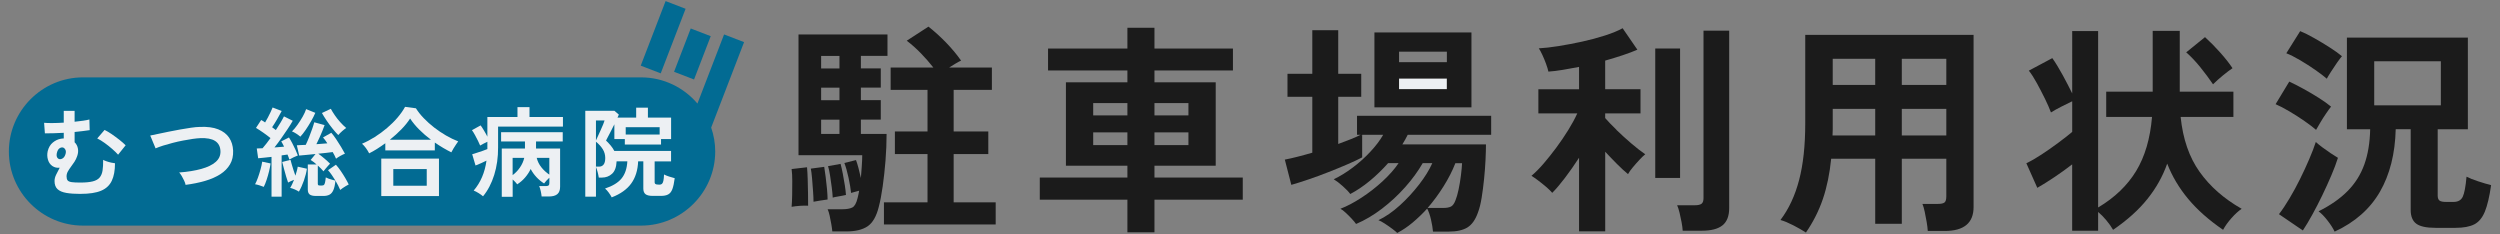
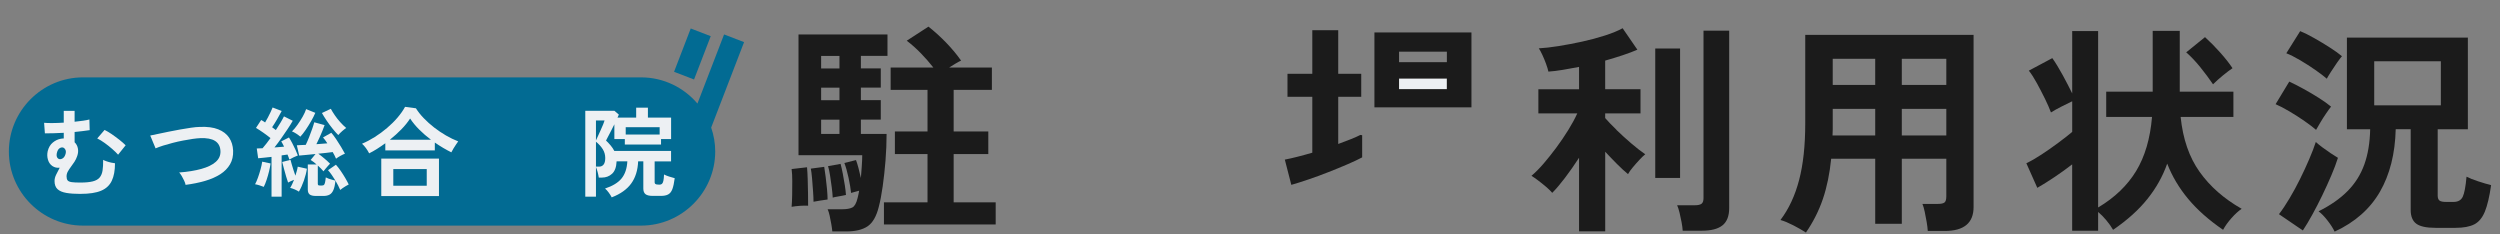
<svg xmlns="http://www.w3.org/2000/svg" id="_レイヤー_1" data-name="レイヤー_1" viewBox="0 0 705 66">
  <rect x="0" y="0" width="705" height="66" fill="#808080" stroke="none" />
  <defs>
    <style>
      .cls-1 {
        fill: #026b93;
      }

      .cls-2 {
        fill: #edf0f3;
      }

      .cls-3 {
        fill: #1b1b1b;
      }
    </style>
  </defs>
  <g>
-     <rect class="cls-1" x="177.26" y="7.47" width="19.51" height="6.04" transform="translate(110.02 181.25) rotate(-68.94)" />
    <path class="cls-1" d="M209.83,11.88l-5.64-2.17-7.51,19.49c-3.84-4.51-9.54-7.38-15.89-7.38H23.4c-11.5,0-20.9,9.41-20.9,20.9s9.41,20.9,20.9,20.9h157.39c11.5,0,20.9-9.41,20.9-20.9,0-2.36-.41-4.62-1.14-6.74l9.28-24.1Z" />
    <rect class="cls-1" x="188.7" y="12.2" width="13.09" height="6.04" transform="translate(110.89 191.96) rotate(-68.94)" />
  </g>
  <g>
    <path class="cls-2" d="M22.71,54.68c-1.58,0-2.92-.09-4.01-.28s-1.92-.54-2.48-1.06c-.56-.52-.84-1.29-.84-2.3,0-.59.16-1.19.47-1.82s.64-1.27.99-1.93c-.77.09-1.46-.06-2.07-.47-.61-.42-1.03-1.02-1.25-1.79-.23-.77-.25-1.57-.07-2.4.26-1.05.74-1.86,1.45-2.44.71-.58,1.46-.93,2.25-1.06.28-.06.55-.08.83-.08v-1.6c-.96.06-1.89.1-2.81.12-.92.03-1.75.04-2.51.04l-.22-2.98c.59.06,1.38.08,2.37.07.99,0,2.05-.05,3.17-.12v-3.31h3.06v3.06c.86-.09,1.66-.19,2.39-.29.73-.1,1.32-.22,1.78-.35l.08,3.01c-.55.09-1.19.18-1.92.26s-1.5.17-2.33.26v2.9c.48.46.79,1.03.92,1.71.14.68.08,1.4-.18,2.15-.2.61-.47,1.16-.8,1.67-.33.51-.67.98-1.01,1.43s-.62.89-.86,1.32c-.23.43-.34.88-.34,1.34,0,.5.1.87.29,1.12.19.25.57.41,1.13.5s1.4.12,2.52.12c1.43,0,2.58-.11,3.45-.33.86-.22,1.51-.58,1.93-1.08s.7-1.15.83-1.97c.13-.82.18-1.82.17-3.02.22.13.54.27.97.41.42.15.86.27,1.31.37.45.1.81.16,1.06.18,0,2.02-.3,3.67-.91,4.95-.61,1.28-1.61,2.21-3.02,2.8-1.41.59-3.33.88-5.78.88ZM16.42,44.73c.31.22.69.22,1.13,0,.44-.22.75-.66.94-1.32.13-.48.11-.88-.05-1.2-.17-.32-.38-.52-.63-.59-.33-.11-.68-.04-1.04.21-.36.25-.61.72-.76,1.42-.07.35-.07.65.01.91.08.26.22.45.4.58ZM33.3,43.62c-.4-.46-.95-.99-1.63-1.59-.68-.6-1.4-1.17-2.15-1.71s-1.45-.97-2.1-1.28l2.07-2.4c.59.28,1.25.67,1.99,1.17.73.51,1.46,1.04,2.17,1.6.71.56,1.3,1.08,1.78,1.56l-2.12,2.65Z" />
    <path class="cls-2" d="M52.33,52.12c-.06-.33-.18-.72-.39-1.16-.2-.44-.43-.87-.68-1.3-.25-.42-.49-.76-.73-1.02,2.41-.18,4.49-.52,6.25-1.01s3.11-1.14,4.05-1.97c.95-.83,1.39-1.85,1.34-3.06-.11-2.59-2.02-3.81-5.74-3.64-.57.02-1.27.09-2.1.21-.83.12-1.72.27-2.69.46-.97.18-1.93.4-2.9.65-.97.25-1.87.51-2.72.77-.85.27-1.56.53-2.15.79,0-.02-.08-.21-.23-.57s-.33-.77-.52-1.24c-.19-.47-.36-.88-.51-1.24s-.23-.55-.25-.57c.57-.11,1.3-.26,2.21-.46.9-.19,1.89-.4,2.97-.62,1.07-.22,2.15-.43,3.24-.62s2.11-.36,3.08-.5c.96-.14,1.79-.22,2.47-.23,2.11-.09,3.85.13,5.21.68,1.36.54,2.39,1.33,3.08,2.36s1.06,2.24,1.12,3.64c.06,1.49-.23,2.78-.87,3.87-.63,1.09-1.55,2.02-2.74,2.79-1.2.76-2.62,1.39-4.29,1.88s-3.5.86-5.5,1.12Z" />
    <path class="cls-2" d="M74.39,52.7c-.35-.15-.76-.29-1.23-.44-.47-.15-.88-.25-1.23-.3.27-.5.55-1.12.81-1.86.27-.75.51-1.52.73-2.32s.38-1.53.47-2.19l2.37.5c-.09.66-.24,1.41-.44,2.23-.2.83-.43,1.63-.69,2.41s-.52,1.44-.8,1.97ZM76.57,55.49v-11.25c-.72.07-1.4.15-2.05.22-.65.07-1.23.13-1.72.17l-.39-2.76c.22-.02.47-.03.75-.03s.57,0,.88-.03c.31-.37.66-.8,1.05-1.28s.78-1.02,1.19-1.59c-.59-.48-1.25-.98-1.99-1.5-.74-.52-1.44-.98-2.1-1.37l1.46-2.23c.17.09.35.19.54.3s.38.24.57.39c.26-.42.52-.9.8-1.42.28-.52.53-1.04.77-1.54.24-.51.42-.92.55-1.26l2.56.99c-.38.74-.82,1.52-1.31,2.36s-.95,1.58-1.39,2.22c.37.26.72.52,1.05.8.5-.75.95-1.47,1.35-2.15s.72-1.25.94-1.71l2.48,1.24c-.38.68-.87,1.46-1.45,2.33s-1.19,1.76-1.83,2.67c-.64.91-1.27,1.75-1.88,2.52.48-.04.95-.07,1.41-.11.46-.04.89-.07,1.3-.11-.13-.28-.26-.54-.4-.8-.14-.26-.27-.49-.4-.69l2.18-1.1c.29.44.6.97.91,1.57.31.61.61,1.22.9,1.83.28.62.52,1.17.7,1.67-.35.13-.75.3-1.21.52-.46.22-.85.43-1.19.63-.07-.2-.15-.43-.23-.68s-.18-.49-.29-.73c-.24.04-.5.08-.79.12s-.57.09-.87.12v11.64h-2.84ZM84.3,54.05c-.3-.2-.68-.41-1.16-.62-.48-.21-.92-.36-1.32-.45.18-.28.37-.61.55-1.01.18-.4.37-.81.55-1.26-.64.24-1.2.5-1.68.77-.15-.4-.33-.96-.54-1.67-.21-.71-.42-1.44-.62-2.21-.2-.76-.37-1.4-.5-1.92l2.34-.61c.09.35.21.79.36,1.31.15.52.31,1.07.5,1.63.18.56.36,1.07.52,1.53.15-.46.28-.91.4-1.34.12-.43.21-.83.26-1.2l2.59.58c-.16,1.07-.45,2.18-.85,3.34-.41,1.16-.87,2.2-1.41,3.12ZM84.71,38.55c-.3-.26-.67-.54-1.13-.84s-.87-.52-1.24-.65c.52-.51,1.04-1.14,1.57-1.89s1.02-1.51,1.46-2.29.76-1.49.96-2.11l2.59,1.05c-.3.7-.68,1.48-1.17,2.33s-1,1.67-1.53,2.45-1.04,1.43-1.52,1.94ZM89.12,55.26c-.83,0-1.42-.14-1.78-.41-.36-.28-.54-.74-.54-1.41v-7.06h2.48c-.3-.26-.58-.5-.87-.72s-.56-.4-.81-.55l1.38-1.68c-.94.09-1.82.18-2.65.26-.83.08-1.48.14-1.96.18l-.66-2.9c.31-.02.68-.04,1.12-.06.43-.02.9-.04,1.39-.06.31-.64.63-1.37.95-2.18.32-.81.62-1.59.88-2.36s.46-1.37.57-1.83l2.92.8c-.17.48-.38,1.03-.63,1.65-.26.63-.53,1.26-.83,1.92-.29.65-.58,1.26-.86,1.81.55-.04,1.09-.08,1.61-.12.52-.05,1.02-.09,1.48-.12-.2-.31-.4-.61-.61-.9-.2-.28-.41-.54-.61-.76l2.34-1.32c.42.48.88,1.08,1.37,1.81.49.73.95,1.46,1.39,2.19s.8,1.37,1.08,1.9c-.35.13-.77.33-1.27.61-.5.28-.91.54-1.24.8-.11-.28-.24-.57-.4-.88-.16-.31-.33-.64-.54-.99-.52.07-1.13.15-1.85.23-.72.08-1.45.16-2.21.23.53.39,1.1.83,1.7,1.34.6.51,1.14,1,1.61,1.48-.15.15-.34.35-.58.62-.24.27-.47.54-.7.81s-.42.51-.57.72c-.2-.26-.44-.52-.72-.8-.28-.28-.57-.55-.88-.83v5.13c0,.18.04.31.12.39s.24.11.48.11h.58c.22,0,.4-.05.52-.14.13-.09.23-.3.32-.63.08-.33.16-.84.23-1.52.18.11.44.23.77.35.33.12.68.23,1.04.32.36.09.67.18.92.25-.33-.55-.68-1.08-1.04-1.6s-.71-.97-1.06-1.35l2.23-1.54c.46.51.92,1.11,1.38,1.78.46.67.88,1.34,1.27,2,.38.66.71,1.26.96,1.79-.2.09-.46.23-.79.43s-.63.39-.92.59c-.29.2-.52.38-.69.52-.17-.39-.36-.8-.59-1.26-.23-.45-.48-.91-.76-1.37-.11,1.14-.3,2.02-.57,2.65s-.63,1.06-1.09,1.31-1.06.37-1.79.37h-2.07ZM95.38,38.08c-.48-.48-1.01-1.08-1.6-1.81s-1.15-1.49-1.68-2.28c-.53-.79-.97-1.5-1.32-2.12l2.51-1.19c.29.55.67,1.16,1.12,1.82.45.66.96,1.31,1.52,1.93.56.63,1.13,1.18,1.7,1.66-.33.22-.71.51-1.13.88-.42.37-.79.74-1.1,1.1Z" />
    <path class="cls-2" d="M104.1,43.24c-.24-.48-.54-.97-.91-1.48-.37-.51-.74-.91-1.1-1.23,1.2-.5,2.39-1.13,3.6-1.89,1.2-.76,2.35-1.61,3.45-2.54,1.09-.93,2.08-1.9,2.95-2.92.87-1.02,1.59-2.04,2.14-3.05l3.06.41c.59.94,1.32,1.87,2.21,2.79.88.92,1.86,1.79,2.92,2.62,1.07.83,2.18,1.58,3.34,2.25,1.16.67,2.31,1.23,3.45,1.67-.17.22-.37.52-.62.9s-.49.76-.73,1.14-.43.74-.58,1.05c-.75-.37-1.53-.79-2.32-1.26s-1.57-.97-2.34-1.5v2.21h-13.96v-2.01c-.75.55-1.52,1.07-2.29,1.56-.77.49-1.53.92-2.26,1.28ZM107.52,55.29v-10.56h16.27v10.56h-16.27ZM109.95,39.4h11.58c-1.18-.88-2.28-1.83-3.3-2.85-1.02-1.02-1.88-2.06-2.58-3.13-.63.99-1.44,2-2.44,3.03-1,1.03-2.09,2.01-3.27,2.95ZM110.91,52.37h9.43v-4.69h-9.43v4.69Z" />
-     <path class="cls-2" d="M136.23,55.37c-.31-.28-.73-.58-1.24-.9-.52-.32-.98-.57-1.41-.73,1.95-2.28,3.15-5.09,3.61-8.44-.46.24-.98.49-1.57.74-.59.26-1.09.47-1.52.63l-.94-3.17c.33-.11.76-.25,1.3-.41.53-.17,1.07-.35,1.63-.54s1-.36,1.35-.51v-2.07c-.35.17-.72.35-1.1.55-.39.2-.7.38-.94.52-.15-.37-.35-.82-.62-1.35-.27-.53-.55-1.07-.84-1.61-.29-.54-.58-1-.85-1.37l2.45-1.35c.26.35.57.82.92,1.41.36.59.68,1.18.98,1.77v-5.54h8.49v-2.79h3.39v2.79h9.43v2.7h-18.29v5.88c.02,2.78-.35,5.36-1.09,7.75-.75,2.39-1.8,4.4-3.16,6.04ZM141.5,55.49v-13.6h6.54v-1.99h-6.73v-2.62h17.38v2.62h-7.53v1.99h6.79v10.76c0,.94-.25,1.63-.76,2.08-.51.45-1.32.68-2.44.68h-2.01c-.04-.42-.12-.93-.25-1.52-.13-.59-.28-1.06-.44-1.41h1.85c.37,0,.63-.06.79-.18.16-.12.23-.35.23-.7v-1.49c-.26.24-.53.51-.83.83-.29.31-.51.58-.66.8-1.65-1.07-2.91-2.43-3.78-4.08-.42.88-.96,1.69-1.6,2.43-.64.74-1.38,1.37-2.21,1.9-.13-.2-.31-.43-.55-.68-.24-.25-.48-.48-.72-.7v4.88h-3.06ZM144.56,49.39c.81-.61,1.5-1.33,2.08-2.18.58-.85.98-1.75,1.2-2.7h-3.28v4.88ZM154.91,49.25v-4.74h-3.56c.24.97.67,1.86,1.31,2.66.63.8,1.38,1.49,2.25,2.08Z" />
    <path class="cls-2" d="M172.5,55.65c-.2-.4-.48-.85-.84-1.34-.36-.49-.7-.87-1.04-1.14,2.15-.72,3.71-1.67,4.68-2.87.96-1.19,1.5-2.79,1.61-4.8h-3.03c-.07,1.62-.5,2.79-1.28,3.5-.78.72-1.74,1.08-2.88,1.08h-.86c-.07-.5-.19-1.03-.34-1.6-.16-.57-.31-1.03-.46-1.38v8.36h-3.01v-24.22h8.22l1.24,1.08c-.05.11-.11.23-.16.37-.06.14-.13.3-.22.48h5.27v-2.81h3.31v2.81h6.54v6.04h-2.84v1.54h-10.21v-1.54h-2.95v-4.16c-.3.59-.6,1.19-.91,1.81s-.6,1.17-.86,1.65c-.26.49-.45.86-.58,1.12.48.46.92.93,1.32,1.41.4.48.74.98,1.02,1.52h16v2.95h-4.63v5.87c0,.31.13.51.39.58.04.04.18.06.43.08.25.02.43.03.54.03.29,0,.53-.07.7-.22.17-.15.31-.43.4-.84.09-.41.16-1.02.19-1.81.33.18.8.38,1.42.58.62.2,1.15.36,1.59.47-.17,1.32-.39,2.35-.66,3.08-.28.73-.67,1.23-1.19,1.5-.51.28-1.2.41-2.07.41h-2.26c-.96,0-1.64-.16-2.05-.48-.41-.32-.62-.85-.62-1.59v-7.67h-1.46c-.11,2.52-.76,4.6-1.96,6.25s-3.02,2.95-5.49,3.9ZM168.06,39.6c.15-.31.34-.73.58-1.26s.49-1.08.76-1.67c.27-.59.5-1.13.7-1.61.2-.49.33-.85.39-1.09h-2.43v5.63ZM168.06,46.99h.88c.53,0,.96-.19,1.27-.58s.47-1,.47-1.85c0-.9-.23-1.73-.7-2.48-.47-.75-1.11-1.46-1.92-2.12v7.03ZM176.45,37.94h9.57v-2.07h-9.57v2.07Z" />
  </g>
  <path class="cls-3" d="M223.23,58.32c.08-.88.14-1.99.16-3.31.02-1.32.03-2.65.03-3.97s-.06-2.45-.19-3.37l4.35-.5c.08.88.15,1.99.19,3.31.04,1.32.07,2.66.09,4,.02,1.35.03,2.52.03,3.53-.67-.04-1.44-.03-2.3.03-.86.06-1.65.16-2.36.28ZM234.71,65.26c-.04-.55-.14-1.23-.28-2.05-.15-.82-.31-1.62-.47-2.4-.17-.78-.36-1.38-.57-1.8h4.1c1.26,0,2.22-.17,2.87-.5.65-.34,1.14-1.22,1.48-2.65.08-.29.16-.61.22-.95.06-.34.14-.71.22-1.13-.42.13-.85.24-1.29.35-.44.11-.77.2-.98.28-.13-1.22-.37-2.66-.73-4.32-.36-1.66-.75-3.04-1.17-4.13l3.28-.82c.21.55.44,1.28.69,2.21.25.92.48,1.87.69,2.84.08-1.09.17-2.2.25-3.31.08-1.11.13-2.15.13-3.12h-17.97V9.71h25.09v6.05h-7.5v3.53h5.61v5.42h-5.61v3.53h5.61v5.49h-5.61v4.03h7.25c0,2.48-.11,5-.31,7.57-.21,2.56-.47,4.97-.79,7.22-.32,2.25-.68,4.17-1.1,5.77-.67,2.69-1.72,4.52-3.15,5.49-1.43.97-3.43,1.45-5.99,1.45h-3.97ZM229.41,56.87c0-.76-.04-1.74-.13-2.96-.08-1.22-.18-2.43-.28-3.62-.11-1.2-.22-2.11-.35-2.74l3.78-.5c.13.76.26,1.71.41,2.87.15,1.16.27,2.3.38,3.44.1,1.14.16,2.1.16,2.9-.42.04-1.07.14-1.95.28-.88.15-1.56.26-2.02.35ZM231.56,19.3h5.17v-3.53h-5.17v3.53ZM231.56,28.25h5.17v-3.53h-5.17v3.53ZM231.56,37.77h5.17v-4.03h-5.17v4.03ZM234.83,55.74c-.04-.84-.14-1.82-.28-2.93-.15-1.11-.31-2.22-.47-3.31-.17-1.09-.36-1.98-.57-2.65l3.53-.63c.21.76.42,1.68.63,2.77.21,1.09.4,2.18.57,3.25.17,1.07.27,1.99.32,2.74-.21.04-.57.12-1.07.22-.5.11-1.02.2-1.54.28-.53.08-.89.17-1.1.25ZM249.27,63.3v-6.24h12.29v-13.62h-9.2v-6.37h9.2v-11.73h-10.4v-6.3h12.04c-1.05-1.34-2.22-2.68-3.5-4-1.28-1.32-2.62-2.51-4-3.56l6.12-3.97c1.72,1.35,3.39,2.86,5.01,4.54,1.62,1.68,3.02,3.36,4.19,5.04-.46.21-.99.49-1.58.85-.59.36-1.18.72-1.77,1.1h12.04v6.3h-10.78v11.73h9.77v6.37h-9.77v13.62h11.85v6.24h-31.52Z" />
-   <path class="cls-3" d="M317.93,65.51v-9.2h-24.71v-6.24h24.71v-3.34h-17.34v-23.52h17.34v-3.34h-22.38v-6.18h22.38v-5.86h7.63v5.86h22.13v6.18h-22.13v3.34h17.27v23.52h-17.27v3.34h24.9v6.24h-24.9v9.2h-7.63ZM308.28,32.54h9.65v-3.47h-9.65v3.47ZM308.28,40.92h9.65v-3.59h-9.65v3.59ZM325.56,32.54h9.58v-3.47h-9.58v3.47ZM325.56,40.92h9.58v-3.59h-9.58v3.59Z" />
  <path class="cls-3" d="M380.85,39.28c-1.09.42-2.25.86-3.47,1.32v-13.3h6.49v-6.49h-6.49v-12.29h-7.31v12.29h-7v6.49h7v15.76c-1.43.42-2.81.8-4.13,1.13-1.32.34-2.53.61-3.62.82l1.83,7.12c1.34-.38,2.94-.88,4.79-1.51,1.85-.63,3.74-1.32,5.67-2.08,1.93-.76,3.75-1.5,5.45-2.24,1.7-.73,3.06-1.38,4.07-1.92v-6.25c-.16-.05-.34-.07-.51-.08-.79.41-1.71.82-2.77,1.23Z" />
  <rect class="cls-2" x="394.53" y="22.13" width="13.49" height="3.03" />
  <path class="cls-3" d="M387.59,9.15v21.12h27.36V9.15h-27.36ZM408.02,25.16h-13.49v-3.03h13.49v3.03ZM408.02,17.53h-13.49v-2.96h13.49v2.96Z" />
-   <path class="cls-3" d="M396.99,38.02h23.52v-5.36h-37.83v5.36h1.01s-.05.02-.07.03c.17,0,.34.03.51.08v-.12h5.93c-.92,1.6-2.14,3.21-3.66,4.82-1.51,1.62-3.16,3.1-4.95,4.44-1.79,1.35-3.56,2.44-5.33,3.28.71.42,1.57,1.07,2.55,1.95.99.88,1.69,1.62,2.11,2.21,1.85-.97,3.69-2.21,5.52-3.72,1.83-1.51,3.54-3.17,5.14-4.98h2.96c-1.13,1.68-2.64,3.38-4.51,5.11-1.87,1.72-3.86,3.27-5.96,4.63-2.1,1.37-4.08,2.41-5.93,3.12.42.21.92.59,1.51,1.14.59.55,1.16,1.11,1.7,1.7.55.59.95,1.07,1.2,1.45,2.48-1.05,4.91-2.48,7.28-4.29,2.37-1.81,4.56-3.83,6.56-6.08,2-2.25,3.65-4.51,4.95-6.78h2.71c-.84,1.89-2.08,3.9-3.72,6.02-1.64,2.12-3.46,4.09-5.45,5.9-2,1.81-4,3.19-6.02,4.16.46.17,1.05.48,1.77.95.71.46,1.41.95,2.08,1.45.67.5,1.16.9,1.45,1.2,1.47-.76,2.92-1.73,4.35-2.93,1.43-1.2,2.79-2.51,4.1-3.94.42.8.78,1.83,1.07,3.09.29,1.26.48,2.4.57,3.4h4.41c2.27,0,4.03-.39,5.3-1.17,1.26-.78,2.25-2.18,2.96-4.19.42-1.09.77-2.47,1.04-4.13.27-1.66.5-3.42.69-5.3.19-1.87.33-3.67.41-5.39.08-1.72.13-3.19.13-4.41h-23.58c.29-.46.57-.92.82-1.39.25-.46.48-.9.69-1.32ZM410.41,46.03h1.89c-.04.92-.15,2.07-.32,3.44-.17,1.37-.39,2.69-.66,3.97-.27,1.28-.56,2.28-.85,2.99-.34.93-.76,1.52-1.26,1.8-.5.27-1.24.41-2.21.41h-4.41c1.64-1.89,3.14-3.93,4.51-6.12,1.37-2.18,2.47-4.35,3.31-6.49Z" />
  <rect class="cls-3" x="466.78" y="13.68" width="7" height="36.5" />
  <path class="cls-3" d="M480.39,8.64v47.22c0,.8-.19,1.33-.57,1.61-.38.27-.99.41-1.83.41h-5.04c.25.55.48,1.26.69,2.14.21.88.4,1.78.57,2.68.17.9.27,1.69.31,2.36h5.42c2.61,0,4.54-.5,5.8-1.51,1.26-1.01,1.89-2.63,1.89-4.85V8.64h-7.25Z" />
  <path class="cls-3" d="M455.84,36.6c-1.32-1.28-2.39-2.39-3.18-3.31v-1.32h9.96v-6.81h-9.96v-8.07c1.76-.5,3.44-1.02,5.01-1.54,1.58-.53,2.93-1.04,4.07-1.54l-4.16-6.05c-1.3.72-2.96,1.4-4.98,2.05-2.02.65-4.17,1.23-6.46,1.73-2.29.5-4.51.92-6.65,1.26-2.14.34-3.99.55-5.55.63.29.42.63,1.04,1.01,1.86.38.82.73,1.66,1.04,2.52.31.86.54,1.59.66,2.18,1.26-.08,2.63-.25,4.1-.5s2.98-.53,4.54-.82v6.3h-11.47v6.81h10.97c-.67,1.47-1.52,3.04-2.55,4.7-1.03,1.66-2.14,3.3-3.34,4.92-1.2,1.62-2.4,3.12-3.59,4.51-1.2,1.39-2.34,2.54-3.44,3.47.55.34,1.2.79,1.95,1.36.76.57,1.5,1.17,2.24,1.8.73.63,1.29,1.18,1.67,1.64,1.05-1.05,2.25-2.46,3.59-4.22,1.34-1.77,2.67-3.66,3.97-5.67v20.74h7.38v-22.44c1.09,1.18,2.21,2.33,3.34,3.47s2.16,2.08,3.09,2.84c.29-.55.75-1.19,1.36-1.92.61-.73,1.24-1.45,1.89-2.14.65-.69,1.19-1.21,1.61-1.54-1.18-.8-2.49-1.82-3.94-3.06-1.45-1.24-2.84-2.5-4.16-3.78Z" />
  <path class="cls-3" d="M509.27,65.57c-1.05-.67-2.25-1.36-3.59-2.05-1.35-.69-2.54-1.19-3.59-1.48,2.35-3.11,4.11-6.87,5.26-11.28,1.16-4.41,1.73-9.73,1.73-15.95V9.84h47.47v48.54c0,4.5-2.71,6.75-8.13,6.75h-4.79c-.04-.72-.15-1.56-.31-2.52-.17-.97-.35-1.91-.54-2.84-.19-.92-.41-1.68-.66-2.27h4.41c.88,0,1.49-.14,1.83-.41.34-.27.5-.85.5-1.73v-10.59h-12.55v18.35h-7.5v-18.35h-12.42c-.42,4.2-1.2,7.98-2.33,11.32-1.14,3.34-2.73,6.5-4.79,9.49ZM516.77,38.21h12.04v-7.5h-11.98v5.8c0,.55-.02,1.11-.06,1.7ZM516.83,23.96h11.98v-7.38h-11.98v7.38ZM536.31,23.96h12.55v-7.38h-12.55v7.38ZM536.31,38.21h12.55v-7.5h-12.55v7.5Z" />
  <path class="cls-3" d="M584.35,65.07v-18.72c-1.51,1.18-3.13,2.34-4.85,3.5-1.72,1.16-3.38,2.2-4.98,3.12l-3.09-6.94c1.26-.59,2.69-1.41,4.29-2.46,1.6-1.05,3.17-2.15,4.73-3.31,1.55-1.16,2.86-2.17,3.91-3.06v-8.64c-.88.42-1.92.94-3.12,1.54-1.2.61-2.15,1.15-2.87,1.61-.42-1.13-.99-2.43-1.7-3.88-.72-1.45-1.46-2.89-2.24-4.32-.78-1.43-1.54-2.63-2.3-3.59l6.62-3.53c.92,1.3,1.9,2.9,2.93,4.79,1.03,1.89,1.92,3.62,2.68,5.17V8.77h7.31v49.74c4.67-2.77,8.24-6.2,10.72-10.28,2.48-4.08,3.97-9.16,4.48-15.26h-12.92v-7.12h13.11V8.7h7.63v17.15h15.13v7.12h-14.88c.63,6.22,2.42,11.39,5.36,15.51,2.94,4.12,6.89,7.59,11.85,10.4-.92.63-1.88,1.5-2.87,2.62-.99,1.11-1.78,2.22-2.37,3.31-3.99-2.73-7.27-5.63-9.83-8.7-2.56-3.07-4.54-6.39-5.93-9.96-1.26,3.57-3.12,6.89-5.58,9.96-2.46,3.07-5.68,5.97-9.68,8.7-.5-.88-1.15-1.79-1.92-2.71-.78-.93-1.54-1.7-2.3-2.33v5.3h-7.31ZM624.07,23.77c-1.05-1.55-2.24-3.15-3.56-4.79-1.32-1.64-2.66-3.05-4-4.22l5.3-4.29c1.43,1.3,2.86,2.75,4.29,4.35,1.43,1.6,2.59,3.07,3.47,4.41-.76.5-1.65,1.18-2.68,2.02-1.03.84-1.97,1.68-2.81,2.52Z" />
  <path class="cls-3" d="M653.14,36.63c-.76-.67-1.83-1.49-3.22-2.46-1.39-.97-2.83-1.89-4.32-2.77-1.49-.88-2.78-1.55-3.88-2.02l3.85-6.37c1.26.59,2.62,1.28,4.07,2.08,1.45.8,2.86,1.63,4.22,2.49,1.37.86,2.53,1.69,3.5,2.49-.34.42-.8,1.06-1.39,1.92-.59.86-1.15,1.73-1.67,2.62s-.91,1.56-1.17,2.02ZM649.42,65l-6.75-4.6c.97-1.26,1.96-2.75,2.99-4.48,1.03-1.72,2.02-3.54,2.96-5.45.95-1.91,1.81-3.77,2.58-5.58.78-1.81,1.4-3.43,1.86-4.85.5.46,1.13.98,1.89,1.54.76.57,1.53,1.11,2.33,1.64.8.53,1.47.96,2.02,1.29-.46,1.47-1.08,3.12-1.86,4.95-.78,1.83-1.63,3.7-2.55,5.61-.92,1.91-1.86,3.73-2.81,5.45-.95,1.72-1.84,3.22-2.68,4.48ZM656.16,22.2c-.76-.67-1.83-1.49-3.22-2.46-1.39-.97-2.83-1.89-4.32-2.77-1.49-.88-2.79-1.53-3.88-1.95l3.91-6.24c1.14.46,2.47,1.12,4,1.99,1.53.86,3.02,1.76,4.44,2.68,1.43.92,2.54,1.72,3.34,2.4-.34.38-.8.99-1.39,1.83-.59.84-1.16,1.69-1.7,2.55-.55.86-.95,1.52-1.2,1.99ZM658.37,65.32c-.46-.97-1.14-2.02-2.02-3.15s-1.72-2-2.52-2.58c3.36-1.68,6.09-3.58,8.19-5.71,2.1-2.12,3.67-4.6,4.7-7.44s1.59-6.17,1.67-9.99h-6.56V10.6h34.11v25.85h-8.51v18.72c0,.63.16,1.08.47,1.36.32.27.94.41,1.86.41h2.14c1.26,0,2.12-.48,2.59-1.45.46-.97.82-2.86,1.07-5.67.8.42,1.9.86,3.31,1.32,1.41.46,2.62.82,3.62,1.07-.46,3.24-1.05,5.73-1.76,7.47-.72,1.74-1.71,2.94-2.99,3.59-1.28.65-3.04.98-5.26.98h-5.67c-2.56,0-4.37-.39-5.42-1.17-1.05-.78-1.58-2.07-1.58-3.88v-22.76h-4.22c-.17,6.89-1.65,12.77-4.44,17.62-2.8,4.85-7.05,8.61-12.77,11.25ZM669.53,29.7h18.79v-12.42h-18.79v12.42Z" />
</svg>